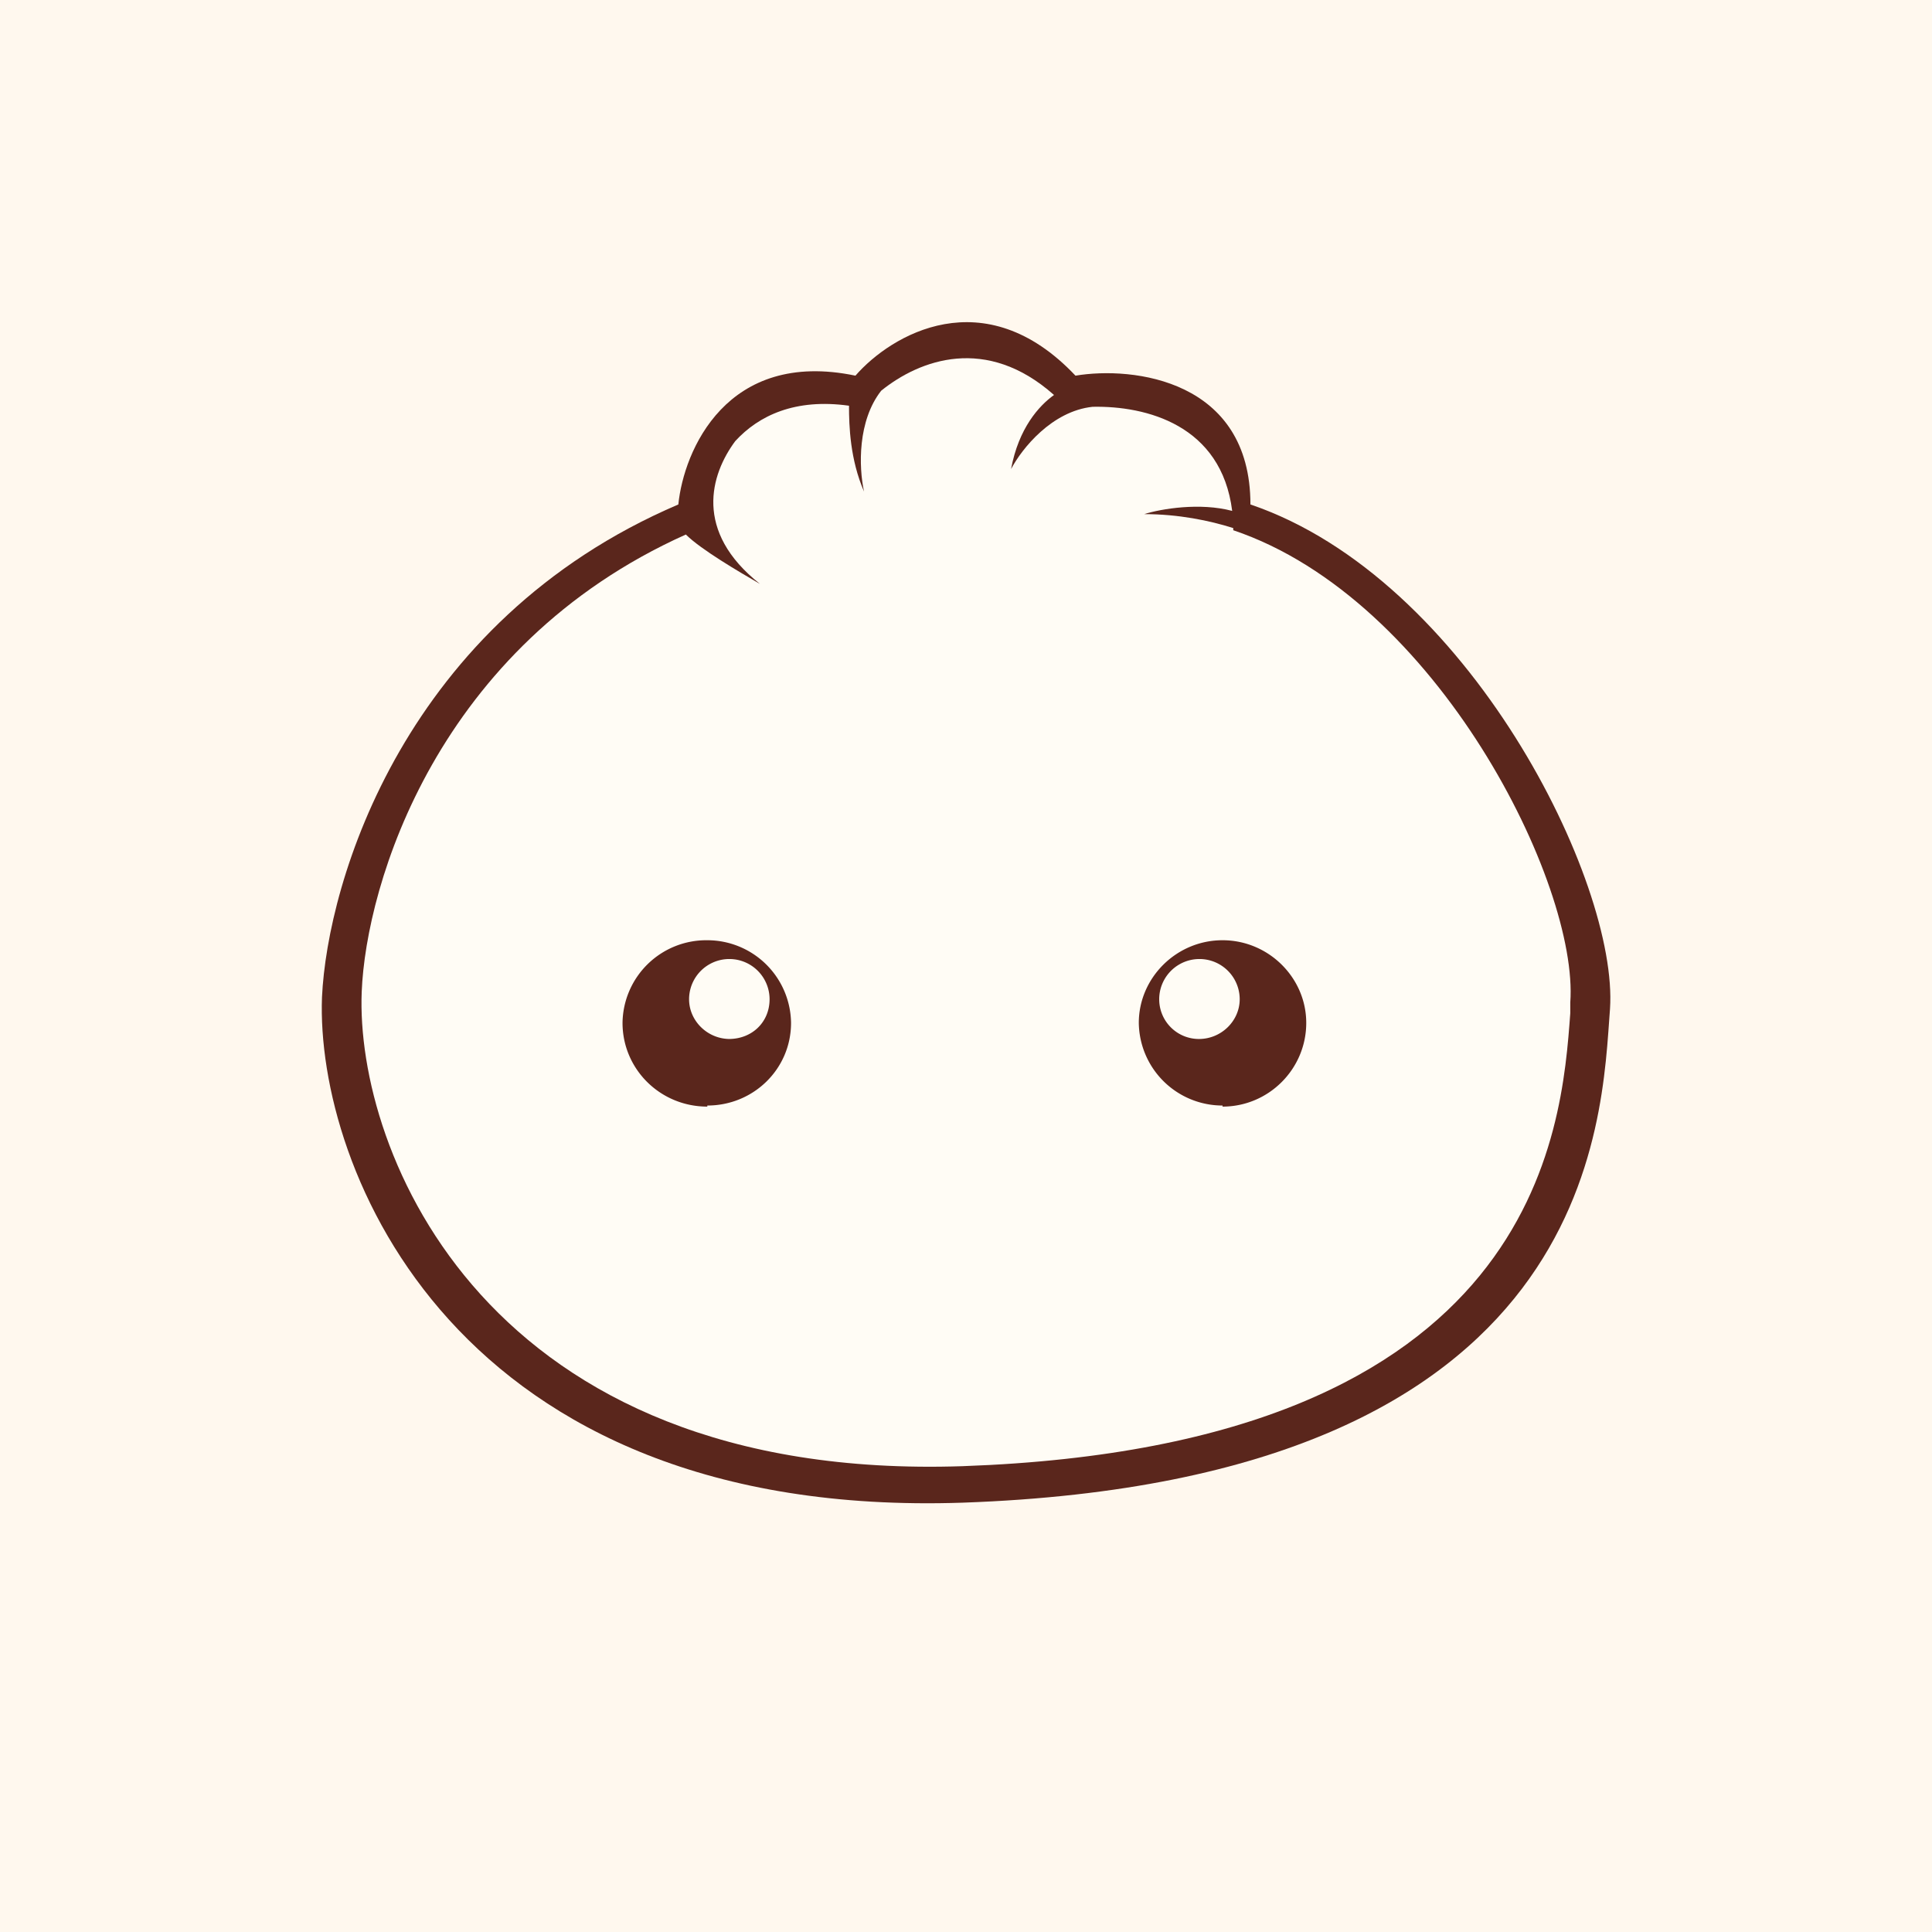
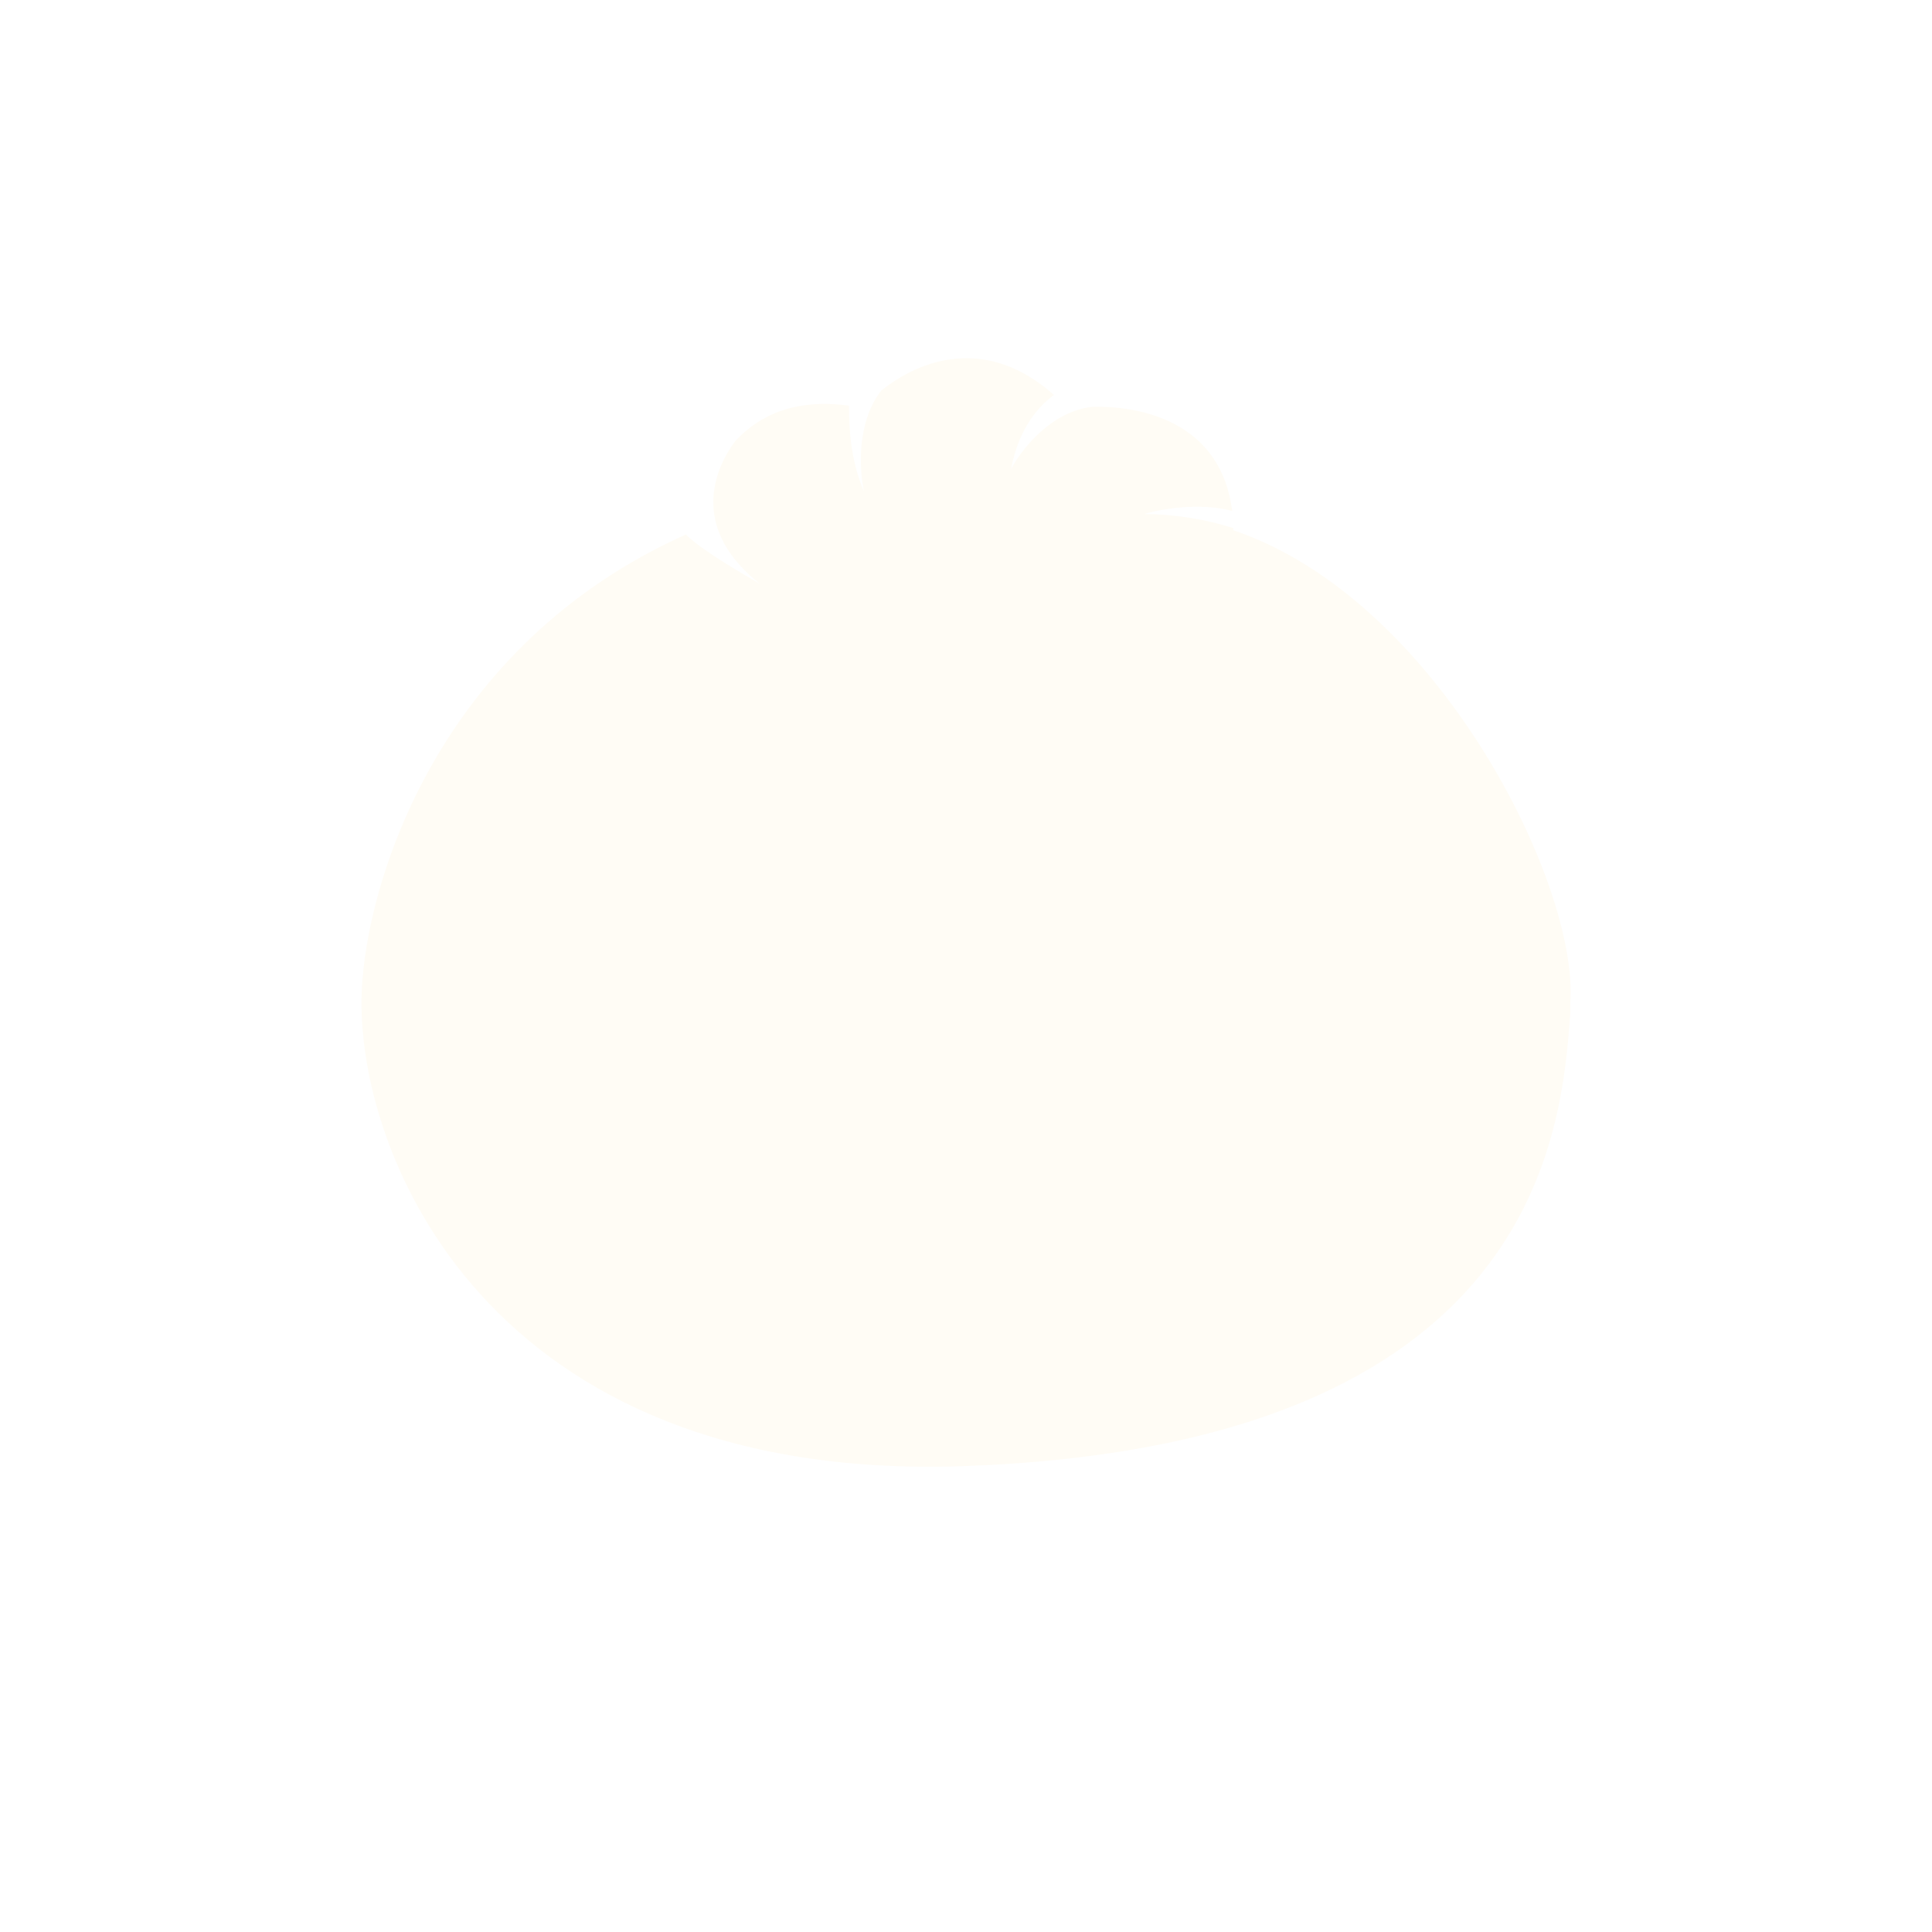
<svg xmlns="http://www.w3.org/2000/svg" width="18" height="18">
-   <path fill="#FFF8EE" d="M0 0h18v18H0z" />
-   <path d="M8.97 14c-4.74.16-6.03-3.13-5.97-4.71.05-1.08.77-3.5 3.32-4.59.05-.5.45-1.45 1.65-1.2.33-.38 1.2-.9 2.05 0 .54-.09 1.63.04 1.63 1.2 2.03.69 3.43 3.52 3.35 4.7-.08 1.03-.1 4.39-6.03 4.6z" fill="#5A261C" />
  <path d="M8.97 13.66c-4.45.15-5.66-2.94-5.6-4.42.04-1 .7-3.22 3.02-4.26.14.14.5.35.69.46-.62-.49-.46-1.02-.23-1.33.22-.24.56-.4 1.06-.33 0 .19.01.5.14.8-.05-.23-.06-.66.16-.94.36-.29.98-.52 1.61.04-.14.1-.33.31-.4.69.1-.19.38-.54.76-.58.5-.01 1.2.17 1.3.97-.3-.08-.66-.02-.82.03.32 0 .61.06.83.13v.02c1.9.64 3.22 3.3 3.14 4.4v.1c-.08 1.08-.28 4.03-5.66 4.22z" fill="#FFFCF5" />
-   <path fill-rule="evenodd" d="M6.59 10.3c.43 0 .78-.34.78-.77a.78.78 0 00-.78-.77.78.78 0 00-.79.77c0 .43.35.78.79.78zm.2-.62c.22 0 .38-.16.38-.37a.37.37 0 10-.75 0c0 .2.17.37.38.37zm4.6.62a.78.78 0 01-.78-.77c0-.42.35-.77.78-.77.43 0 .78.35.78.77 0 .43-.35.78-.78.78zm-.22-.62a.37.37 0 01-.37-.37.37.37 0 11.75 0c0 .2-.17.37-.38.37z" fill="#5A261C" />
</svg>